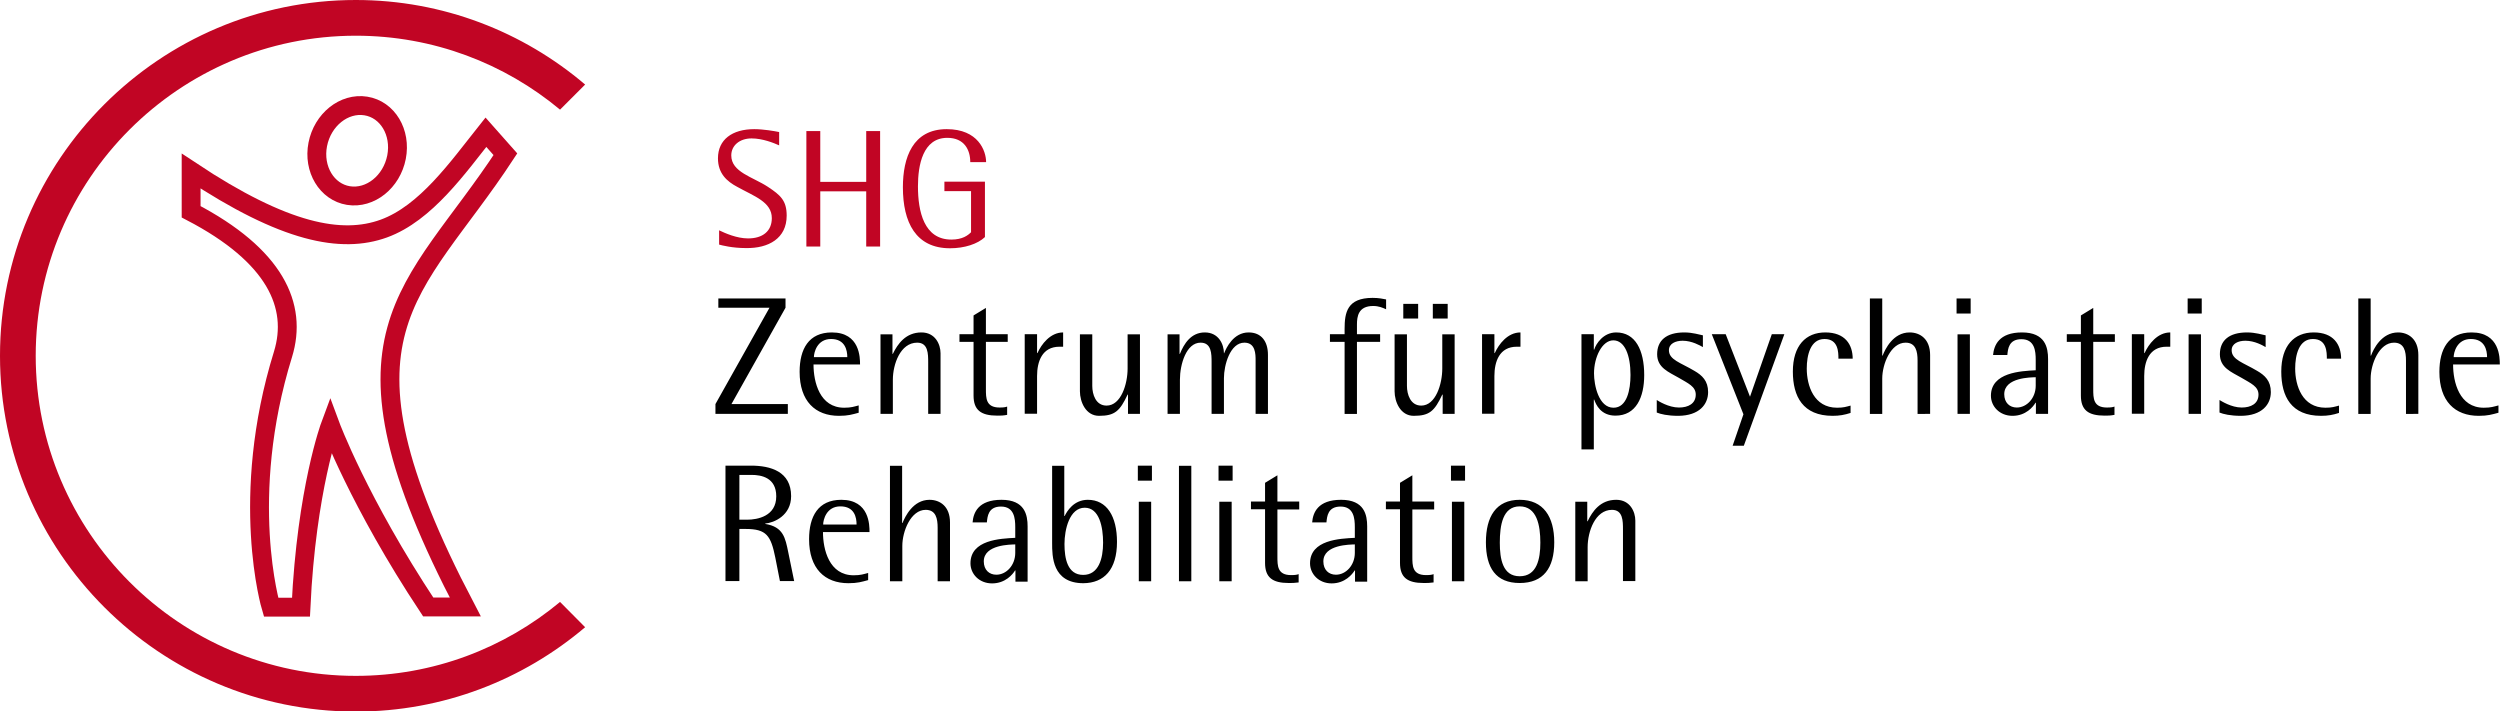
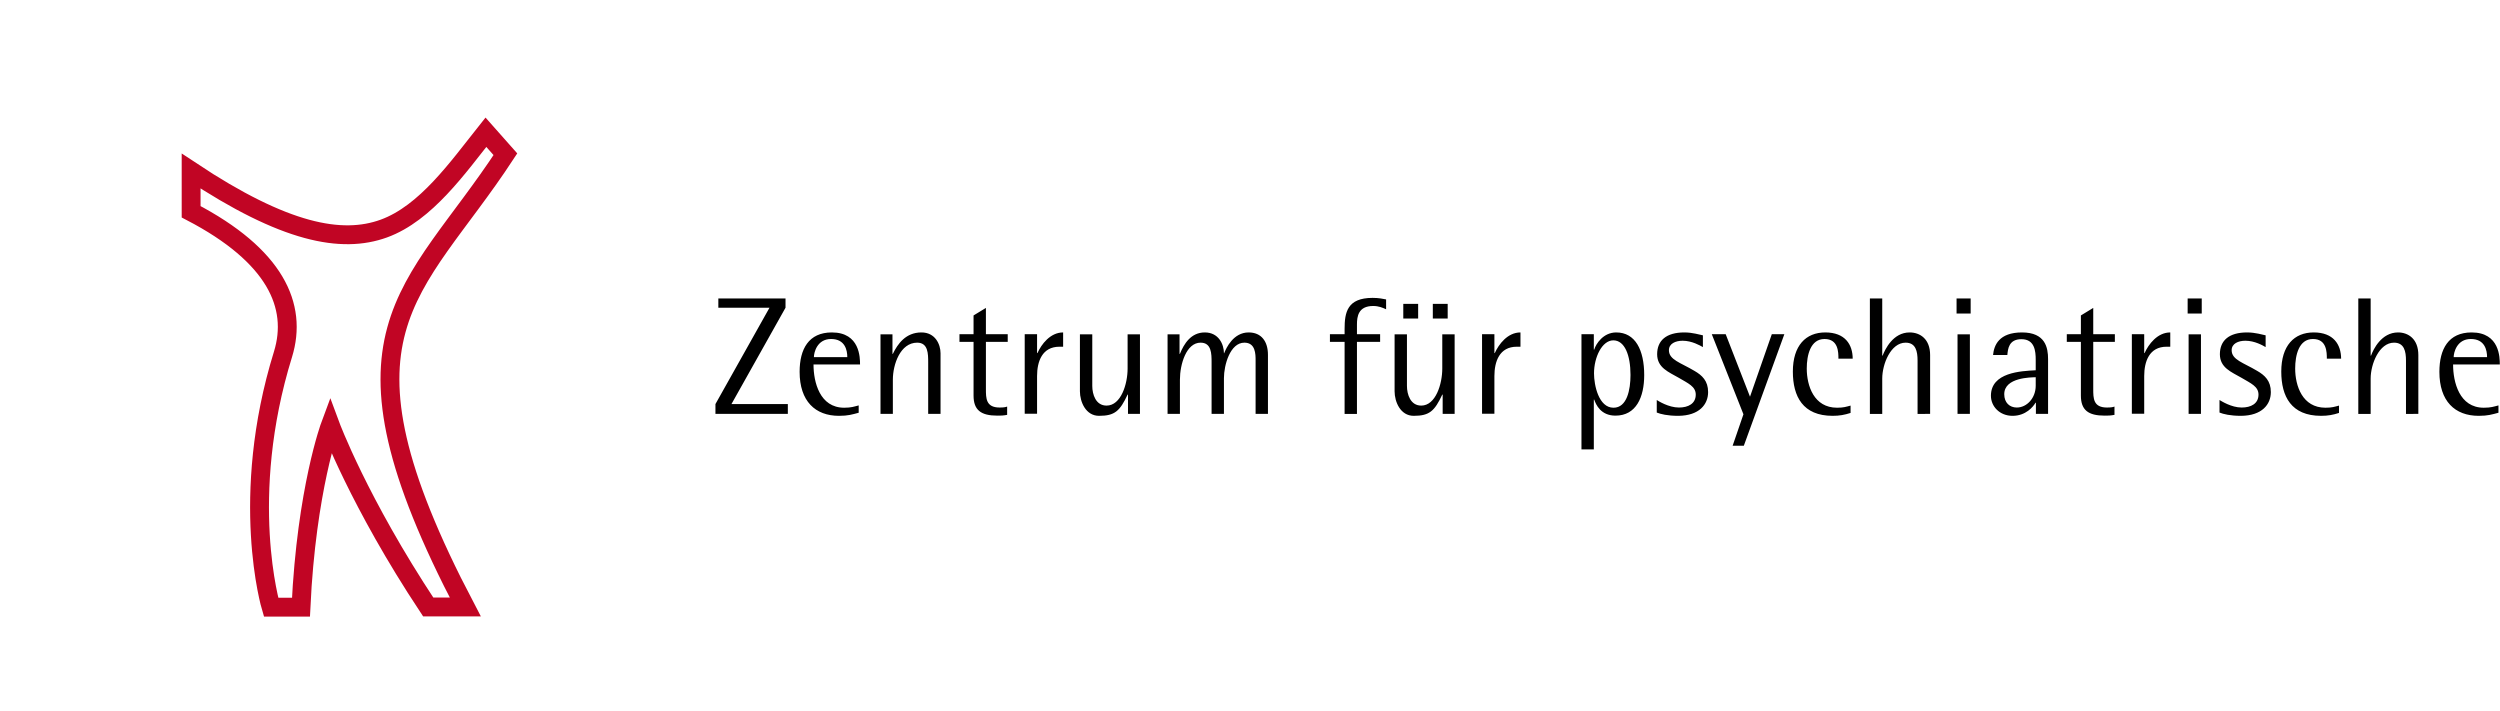
<svg xmlns="http://www.w3.org/2000/svg" xmlns:xlink="http://www.w3.org/1999/xlink" version="1.1" id="Ebene_1" x="0px" y="0px" viewBox="0 0 129.5 36.85" style="enable-background:new 0 0 129.5 36.85;" xml:space="preserve">
  <style type="text/css">
	.st0{clip-path:url(#SVGID_00000173141919943092290130000004930676550387537573_);fill:#C10524;}
	.st1{fill:none;stroke:#C10524;stroke-width:0.977;}
</style>
  <g>
-     <path d="M41.14,30.11l-0.31-1.51c-0.15-0.73-0.25-1.31-1.19-1.46v-0.02c0.45-0.04,1.34-0.41,1.34-1.42c0-1.28-1.07-1.58-2.08-1.58   h-1.32v5.98h0.72V27.4h0.33c1.08,0,1.3,0.35,1.53,1.48l0.24,1.22H41.14L41.14,30.11z M40.21,25.71c0,1.03-0.97,1.21-1.51,1.21h-0.4   V24.6h0.63C39.44,24.6,40.21,24.74,40.21,25.71L40.21,25.71z M45.04,27.55c0-0.34,0-1.66-1.46-1.66c-1.2,0-1.67,0.86-1.67,2.04   c0,1.52,0.81,2.28,2.04,2.28c0.47,0,0.68-0.07,1.02-0.16v-0.37c-0.24,0.06-0.38,0.12-0.75,0.12c-1.27,0-1.59-1.33-1.59-2.24H45.04   L45.04,27.55z M44.37,27.17h-1.73c0-0.23,0.16-0.94,0.89-0.94C44.27,26.23,44.37,26.81,44.37,27.17L44.37,27.17z M49.21,30.11   v-3.05c0-0.83-0.52-1.17-1.06-1.17c-0.86,0-1.27,0.88-1.4,1.2h-0.02v-2.96H46.1v5.98h0.64v-1.83c0-0.76,0.44-1.87,1.21-1.87   c0.53,0,0.62,0.45,0.62,0.93v2.77H49.21L49.21,30.11z M53.23,30.11v-2.84c0-0.59-0.14-1.38-1.35-1.38c-1.21,0-1.46,0.67-1.5,1.17   h0.74c0.03-0.31,0.07-0.82,0.73-0.82c0.69,0,0.74,0.62,0.74,1.07v0.55c-0.77,0.04-2.32,0.1-2.32,1.32c0,0.55,0.45,1.04,1.12,1.04   c0.69,0,1.07-0.47,1.19-0.67h0.02v0.58H53.23L53.23,30.11z M52.59,28.64c0,0.64-0.46,1.13-0.98,1.13c-0.37,0-0.65-0.25-0.65-0.69   c0-0.88,1.4-0.87,1.63-0.88V28.64L52.59,28.64z M57.86,28.07c0-1.33-0.53-2.18-1.51-2.18c-0.73,0-1.08,0.59-1.2,0.84h-0.02v-2.6   H54.5v4c0,0.67,0,2.08,1.62,2.08C57.19,30.2,57.86,29.51,57.86,28.07L57.86,28.07z M57.14,28.11c0,0.83-0.23,1.67-1.03,1.67   c-0.82,0-0.97-0.86-0.97-1.6c0-0.75,0.26-1.88,1.05-1.88C56.95,26.3,57.14,27.31,57.14,28.11L57.14,28.11z M59.67,24.9v-0.78h-0.73   v0.78H59.67L59.67,24.9z M59.63,30.11v-4.12h-0.64v4.12H59.63L59.63,30.11z M61.71,30.11v-5.98h-0.64v5.98H61.71L61.71,30.11z    M63.85,24.9v-0.78h-0.73v0.78H63.85L63.85,24.9z M63.8,30.11v-4.12h-0.64v4.12H63.8L63.8,30.11z M67.3,26.38v-0.4h-1.13v-1.36   l-0.64,0.39v0.97h-0.73v0.4h0.73v2.78c0,0.75,0.38,1.04,1.23,1.04c0.17,0,0.3,0,0.51-0.03v-0.43c-0.08,0.03-0.17,0.05-0.39,0.05   c-0.71,0-0.71-0.48-0.71-0.96v-2.44H67.3L67.3,26.38z M70.82,30.11v-2.84c0-0.59-0.14-1.38-1.35-1.38c-1.21,0-1.46,0.67-1.5,1.17   h0.74c0.03-0.31,0.07-0.82,0.73-0.82c0.69,0,0.74,0.62,0.74,1.07v0.55c-0.77,0.04-2.32,0.1-2.32,1.32c0,0.55,0.45,1.04,1.12,1.04   c0.69,0,1.07-0.47,1.19-0.67h0.02v0.58H70.82L70.82,30.11z M70.18,28.64c0,0.64-0.46,1.13-0.98,1.13c-0.37,0-0.65-0.25-0.65-0.69   c0-0.88,1.4-0.87,1.63-0.88V28.64L70.18,28.64z M74.29,26.38v-0.4h-1.13v-1.36l-0.64,0.39v0.97h-0.73v0.4h0.73v2.78   c0,0.75,0.38,1.04,1.23,1.04c0.17,0,0.3,0,0.51-0.03v-0.43c-0.08,0.03-0.17,0.05-0.39,0.05c-0.71,0-0.71-0.48-0.71-0.96v-2.44   H74.29L74.29,26.38z M75.89,24.9v-0.78h-0.73v0.78H75.89L75.89,24.9z M75.85,30.11v-4.12h-0.64v4.12H75.85L75.85,30.11z    M80.51,28.09c0-1.32-0.56-2.2-1.79-2.2s-1.75,0.88-1.75,2.2c0,1.33,0.52,2.11,1.75,2.11S80.51,29.42,80.51,28.09L80.51,28.09z    M79.79,28.11c0,0.85-0.18,1.74-1.07,1.74c-0.88,0-1.03-0.89-1.03-1.74c0-0.9,0.15-1.88,1.03-1.88   C79.61,26.23,79.79,27.21,79.79,28.11L79.79,28.11z M84.71,30.11v-3.14c0-0.46-0.27-1.08-0.99-1.08c-0.82,0-1.23,0.59-1.48,1.11   h-0.02v-1.01H81.6v4.12h0.64v-1.77c0-0.8,0.39-1.93,1.26-1.93c0.57,0,0.57,0.58,0.57,1.02v2.67H84.71L84.71,30.11z" />
    <path d="M40.81,21.44v-0.51h-2.92l2.8-4.99v-0.48h-3.48v0.48h2.65l-2.8,4.99v0.51H40.81L40.81,21.44z M44.55,18.88   c0-0.34,0-1.66-1.46-1.66c-1.2,0-1.67,0.86-1.67,2.04c0,1.52,0.81,2.28,2.04,2.28c0.47,0,0.68-0.07,1.02-0.16V21   c-0.24,0.06-0.38,0.12-0.75,0.12c-1.27,0-1.59-1.33-1.59-2.24H44.55L44.55,18.88z M43.89,18.5h-1.73c0-0.23,0.16-0.94,0.89-0.94   C43.78,17.56,43.89,18.15,43.89,18.5L43.89,18.5z M48.72,21.44V18.3c0-0.46-0.27-1.08-0.99-1.08c-0.81,0-1.23,0.59-1.48,1.11h-0.02   v-1.01h-0.62v4.12h0.64v-1.77c0-0.8,0.39-1.92,1.26-1.92c0.57,0,0.57,0.58,0.57,1.02v2.67H48.72L48.72,21.44z M52.2,17.71v-0.4   h-1.13v-1.36l-0.64,0.39v0.97H49.7v0.4h0.73v2.78c0,0.75,0.38,1.04,1.23,1.04c0.17,0,0.3,0,0.51-0.04v-0.43   c-0.08,0.03-0.17,0.05-0.39,0.05c-0.71,0-0.71-0.48-0.71-0.96v-2.44H52.2L52.2,17.71z M55.07,17.97v-0.75   c-0.67,0-1.13,0.62-1.33,1.07h-0.02v-0.98h-0.64v4.12h0.64v-1.95c0-0.75,0.26-1.52,1.16-1.52H55.07L55.07,17.97z M59.05,21.44   v-4.12h-0.64v1.77c0,0.8-0.34,1.92-1.09,1.92c-0.56,0-0.74-0.58-0.74-1.02v-2.67h-0.64v2.95c0,0.54,0.3,1.27,0.99,1.27   c0.82,0,1.08-0.25,1.48-1.1h0.02v1H59.05L59.05,21.44z M65.68,21.44v-3.06c0-0.68-0.33-1.16-1-1.16c-0.79,0-1.16,0.8-1.27,1.08   H63.4c0-0.46-0.27-1.08-0.99-1.08c-0.72,0-1.08,0.59-1.29,1.11H61.1v-1.01h-0.62v4.12h0.64v-1.77c0-0.8,0.33-1.92,1.07-1.92   c0.57,0,0.57,0.58,0.57,1.02v2.67h0.64v-1.85c0-0.68,0.32-1.84,1.06-1.84c0.58,0,0.58,0.6,0.58,0.92v2.77H65.68L65.68,21.44z    M71.8,16.02v-0.51c-0.16-0.03-0.37-0.08-0.7-0.08c-1.32,0-1.45,0.76-1.45,1.61v0.27h-0.76v0.4h0.76v3.73h0.64v-3.73h1.2v-0.4h-1.2   v-0.5c0-0.42,0.07-0.96,0.84-0.96C71.42,15.85,71.62,15.94,71.8,16.02L71.8,16.02z M74.99,16.5v-0.76h-0.77v0.76H74.99L74.99,16.5z    M73.46,16.5v-0.76h-0.77v0.76H73.46L73.46,16.5z M75.35,21.44v-4.12h-0.64v1.77c0,0.8-0.34,1.92-1.09,1.92   c-0.56,0-0.74-0.58-0.74-1.02v-2.67h-0.64v2.95c0,0.54,0.3,1.27,0.99,1.27c0.82,0,1.08-0.25,1.48-1.1h0.02v1H75.35L75.35,21.44z    M78.76,17.97v-0.75c-0.67,0-1.13,0.62-1.33,1.07h-0.02v-0.98h-0.64v4.12h0.64v-1.95c0-0.75,0.26-1.52,1.16-1.52H78.76L78.76,17.97   z M85.17,19.43c0-1.3-0.46-2.21-1.45-2.21c-0.67,0-1.05,0.59-1.14,0.89h-0.02v-0.8h-0.64v5.97h0.64V20.7h0.02   c0.09,0.26,0.34,0.83,1.1,0.83C84.75,21.53,85.17,20.58,85.17,19.43L85.17,19.43z M84.46,19.42c0,0.77-0.18,1.7-0.88,1.7   c-0.77,0-1.01-1.17-1.01-1.78c0-0.84,0.42-1.71,1-1.71C84.16,17.63,84.46,18.4,84.46,19.42L84.46,19.42z M88.48,20.31   c0-0.58-0.31-0.87-0.71-1.1c-0.72-0.43-1.32-0.57-1.32-1.07c0-0.34,0.34-0.49,0.71-0.49c0.48,0,0.91,0.25,1.05,0.33v-0.61   c-0.17-0.03-0.53-0.15-0.96-0.15c-0.94,0-1.41,0.42-1.41,1.13c0,0.7,0.6,0.92,1.12,1.22c0.49,0.29,0.88,0.45,0.88,0.87   c0,0.47-0.39,0.67-0.87,0.67c-0.54,0-1.07-0.34-1.15-0.39v0.65c0.2,0.08,0.55,0.17,1.12,0.17C88.02,21.53,88.48,20.95,88.48,20.31   L88.48,20.31z M92.43,17.31h-0.65l-1.13,3.24l-1.26-3.24h-0.72l1.64,4.15l-0.56,1.63h0.58L92.43,17.31L92.43,17.31z M95.97,18.59   c0-0.75-0.4-1.37-1.42-1.37c-1.01,0-1.68,0.68-1.68,2.03c0,1.29,0.52,2.29,2.06,2.29c0.36,0,0.62-0.05,0.93-0.15v-0.38   c-0.23,0.06-0.36,0.11-0.7,0.11c-1.2,0-1.57-1.14-1.57-2.03c0-0.69,0.19-1.53,0.92-1.53c0.72,0,0.72,0.69,0.72,1.02H95.97   L95.97,18.59z M99.98,21.44v-3.05c0-0.83-0.52-1.17-1.06-1.17c-0.86,0-1.27,0.87-1.4,1.2h-0.02v-2.96h-0.64v5.98h0.64v-1.83   c0-0.75,0.44-1.86,1.21-1.86c0.53,0,0.62,0.45,0.62,0.93v2.76H99.98L99.98,21.44z M102.08,16.24v-0.78h-0.73v0.78H102.08   L102.08,16.24z M102.04,21.44v-4.12h-0.64v4.12H102.04L102.04,21.44z M106.09,21.44V18.6c0-0.59-0.14-1.38-1.35-1.38   c-1.2,0-1.45,0.67-1.5,1.17h0.74c0.03-0.31,0.07-0.82,0.73-0.82c0.69,0,0.74,0.62,0.74,1.07v0.54c-0.77,0.04-2.32,0.11-2.32,1.32   c0,0.55,0.45,1.04,1.12,1.04c0.69,0,1.07-0.47,1.19-0.68h0.02v0.58H106.09L106.09,21.44z M105.45,19.98c0,0.64-0.46,1.13-0.98,1.13   c-0.37,0-0.65-0.25-0.65-0.69c0-0.88,1.4-0.87,1.63-0.88V19.98L105.45,19.98z M109.55,17.71v-0.4h-1.12v-1.36l-0.64,0.39v0.97   h-0.73v0.4h0.73v2.78c0,0.75,0.38,1.04,1.23,1.04c0.17,0,0.3,0,0.51-0.04v-0.43c-0.08,0.03-0.17,0.05-0.39,0.05   c-0.71,0-0.71-0.48-0.71-0.96v-2.44H109.55L109.55,17.71z M112.42,17.97v-0.75c-0.67,0-1.13,0.62-1.33,1.07h-0.02v-0.98h-0.64v4.12   h0.64v-1.95c0-0.75,0.26-1.52,1.16-1.52H112.42L112.42,17.97z M114.05,16.24v-0.78h-0.73v0.78H114.05L114.05,16.24z M114.01,21.44   v-4.12h-0.64v4.12H114.01L114.01,21.44z M117.63,20.31c0-0.58-0.31-0.87-0.71-1.1c-0.72-0.43-1.32-0.57-1.32-1.07   c0-0.34,0.34-0.49,0.71-0.49c0.49,0,0.91,0.25,1.05,0.33v-0.61c-0.16-0.03-0.53-0.15-0.96-0.15c-0.94,0-1.41,0.42-1.41,1.13   c0,0.7,0.6,0.92,1.12,1.22c0.49,0.29,0.88,0.45,0.88,0.87c0,0.47-0.39,0.67-0.87,0.67c-0.54,0-1.06-0.34-1.15-0.39v0.65   c0.2,0.08,0.55,0.17,1.12,0.17C117.17,21.53,117.63,20.95,117.63,20.31L117.63,20.31z M121.27,18.59c0-0.75-0.4-1.37-1.42-1.37   c-1.01,0-1.68,0.68-1.68,2.03c0,1.29,0.52,2.29,2.06,2.29c0.37,0,0.62-0.05,0.93-0.15v-0.38c-0.23,0.06-0.36,0.11-0.7,0.11   c-1.2,0-1.57-1.14-1.57-2.03c0-0.69,0.19-1.53,0.92-1.53c0.72,0,0.72,0.69,0.72,1.02H121.27L121.27,18.59z M125.27,21.44v-3.05   c0-0.83-0.52-1.17-1.05-1.17c-0.86,0-1.28,0.87-1.4,1.2h-0.02v-2.96h-0.64v5.98h0.64v-1.83c0-0.75,0.44-1.86,1.21-1.86   c0.53,0,0.62,0.45,0.62,0.93v2.76H125.27L125.27,21.44z M129.49,18.88c0-0.34,0-1.66-1.46-1.66c-1.2,0-1.67,0.86-1.67,2.04   c0,1.52,0.8,2.28,2.04,2.28c0.47,0,0.68-0.07,1.02-0.16V21c-0.24,0.06-0.38,0.12-0.76,0.12c-1.27,0-1.59-1.33-1.59-2.24H129.49   L129.49,18.88z M128.83,18.5h-1.73c0-0.23,0.16-0.94,0.89-0.94C128.72,17.56,128.83,18.15,128.83,18.5L128.83,18.5z" />
    <g>
      <defs>
        <rect id="SVGID_1_" y="0" width="129.49" height="36.85" />
      </defs>
      <clipPath id="SVGID_00000078017394288793443750000007448442348288194703_">
        <use xlink:href="#SVGID_1_" style="overflow:visible;" />
      </clipPath>
-       <path style="clip-path:url(#SVGID_00000078017394288793443750000007448442348288194703_);fill:#C10524;" d="M40.75,11.17    c0-0.78-0.32-1.06-0.97-1.49c-0.79-0.52-1.9-0.76-1.9-1.63c0-0.51,0.43-0.88,1.05-0.88c0.58,0,1.16,0.24,1.43,0.36V6.84    c-0.24-0.05-0.82-0.15-1.29-0.15c-1.14,0-1.88,0.54-1.88,1.51c0,0.79,0.47,1.2,1,1.48c0.88,0.49,1.79,0.78,1.79,1.62    c0,0.68-0.48,1.05-1.23,1.05c-0.58,0-1.19-0.27-1.5-0.42v0.74c0.15,0.04,0.68,0.18,1.39,0.18C39.81,12.87,40.75,12.35,40.75,11.17    L40.75,11.17z M45.59,12.77V6.79h-0.72v2.63h-2.38V6.79h-0.72v5.98h0.72V9.91h2.38v2.86H45.59L45.59,12.77z M51.08,8.4    c0-0.59-0.41-1.71-2.04-1.71c-1.76,0-2.27,1.47-2.27,3.01c0,1.82,0.67,3.16,2.44,3.16c0.75,0,1.43-0.22,1.81-0.58V9.41h-2.1V9.9    h1.38v2.13c-0.16,0.16-0.44,0.38-1.02,0.38c-1.42,0-1.73-1.46-1.73-2.76c0-1.09,0.25-2.51,1.52-2.51c0.88,0,1.19,0.62,1.19,1.26    H51.08L51.08,8.4z" />
-       <path style="clip-path:url(#SVGID_00000078017394288793443750000007448442348288194703_);fill:#C10524;" d="M29.01,31.18    c-2.87,2.39-6.56,3.83-10.58,3.83c-9.14,0-16.58-7.44-16.58-16.58c0-9.14,7.44-16.58,16.58-16.58c4.02,0,7.71,1.44,10.58,3.83    l1.3-1.3C27.1,1.65,22.95,0,18.43,0C8.27,0,0,8.27,0,18.43c0,10.16,8.27,18.43,18.43,18.43c4.53,0,8.67-1.65,11.88-4.37    L29.01,31.18L29.01,31.18z" />
    </g>
-     <path class="st1" d="M16.46,7.48c0.25-1.28,1.36-2.17,2.49-1.99c1.13,0.18,1.84,1.37,1.59,2.65c-0.25,1.28-1.36,2.17-2.49,1.99   C16.93,9.95,16.21,8.76,16.46,7.48" />
    <path class="st1" d="M9.9,8.86c4.85,3.22,7.8,3.77,9.98,2.98c2.18-0.79,3.85-3.18,5.29-4.99l1.01,1.14   c-4.79,7.31-9.58,9.15-2.08,23.45l-1.92,0c-3.6-5.44-5.07-9.41-5.07-9.41s-1.23,3.3-1.52,9.42h-1.55c0,0-1.69-5.65,0.62-13.1   c0.77-2.51-0.4-5.11-4.76-7.38V8.86L9.9,8.86z" />
  </g>
</svg>